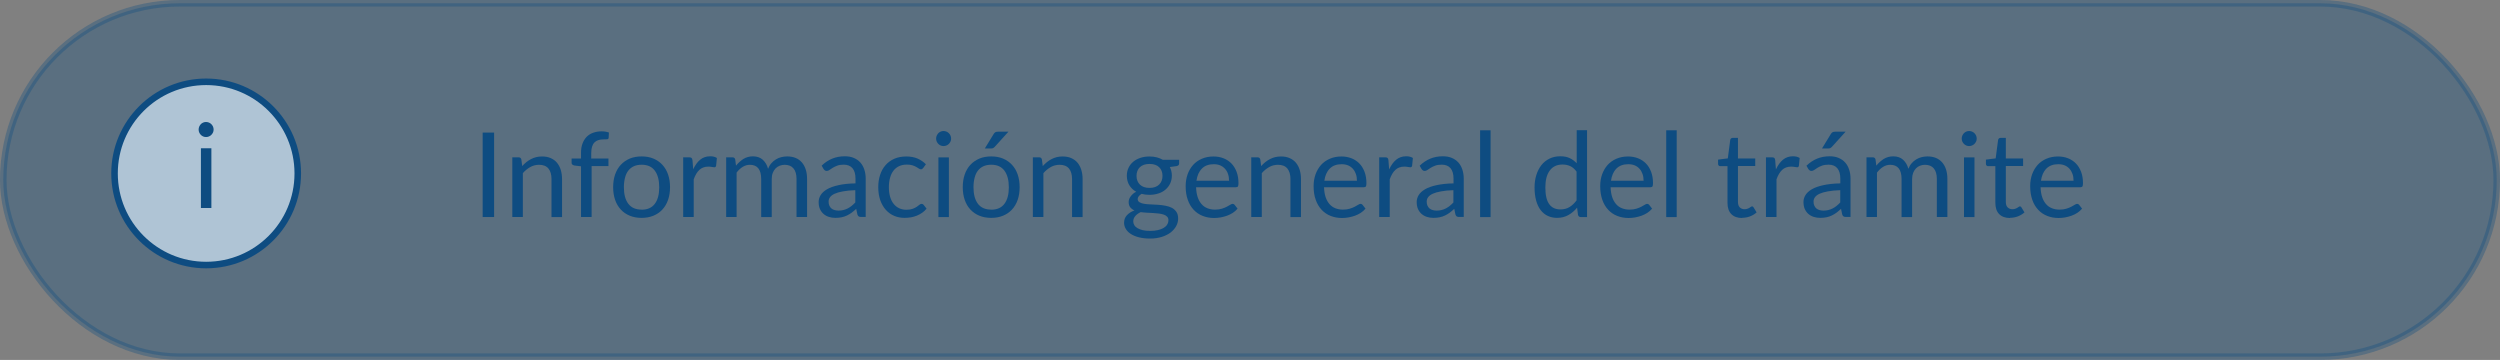
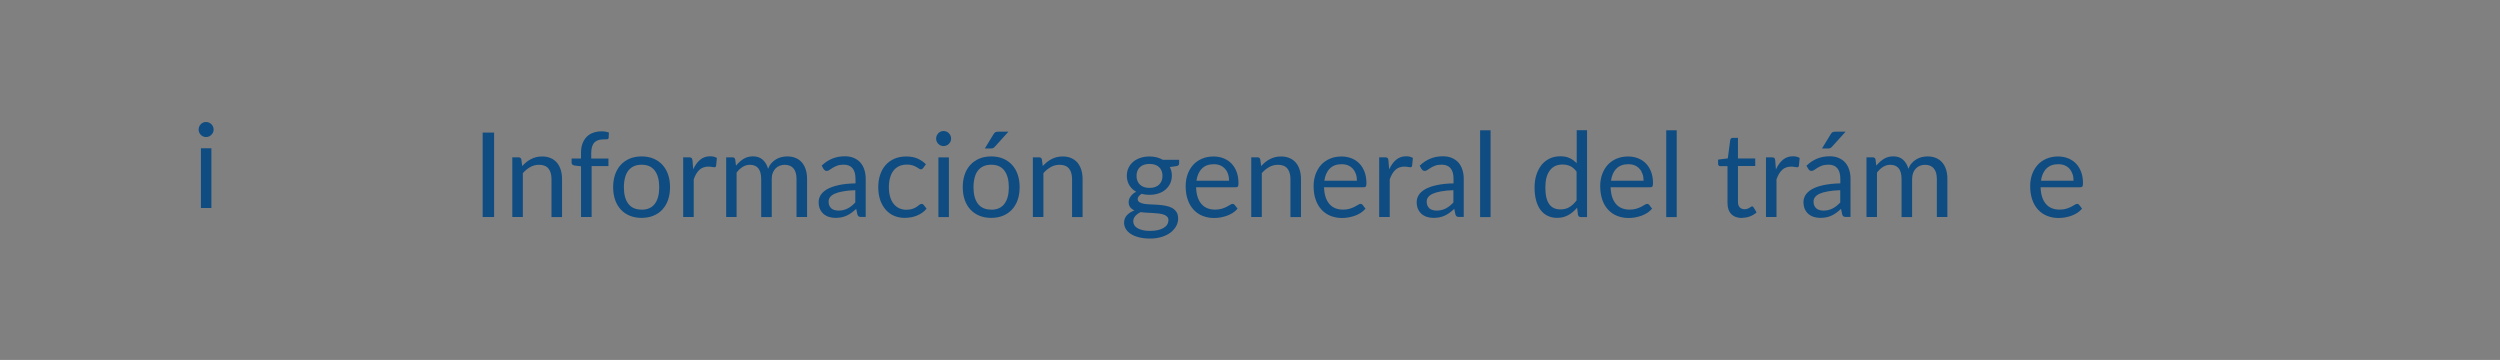
<svg xmlns="http://www.w3.org/2000/svg" id="uuid-18836cf5-7056-4bab-9c62-93a7ac60510b" data-name="Inform tramite" viewBox="0 0 382 55">
  <rect x="0" y="0" width="382" height="55" fill="#808080" stroke="none" />
  <defs>
    <style>
      .uuid-e039999f-e6b3-4f7c-a732-5d69e006cce3 {
        stroke-width: 0px;
      }

      .uuid-e039999f-e6b3-4f7c-a732-5d69e006cce3, .uuid-baf9e219-9d01-47b5-8fa3-d2d59b1631d6 {
        fill: #0f4c81;
      }

      .uuid-d6b995dd-d0ba-423c-b3ca-d9cd82482960 {
        fill: #fff;
        stroke: #0f4c81;
      }

      .uuid-d6b995dd-d0ba-423c-b3ca-d9cd82482960, .uuid-baf9e219-9d01-47b5-8fa3-d2d59b1631d6 {
        stroke-miterlimit: 10;
      }

      .uuid-baf9e219-9d01-47b5-8fa3-d2d59b1631d6 {
        opacity: .33;
        stroke: #0f4c81;
      }
    </style>
  </defs>
  <g>
    <path class="uuid-e039999f-e6b3-4f7c-a732-5d69e006cce3" d="M75.5,33.16h-1.75v-12.9h1.75v12.9Z" />
    <path class="uuid-e039999f-e6b3-4f7c-a732-5d69e006cce3" d="M79.8,25.37c.2-.22.41-.42.63-.6.22-.18.46-.33.71-.46.25-.13.51-.23.79-.3.28-.07.58-.1.9-.1.5,0,.94.08,1.32.25.38.17.7.4.95.7.25.3.45.67.58,1.09.13.43.2.9.2,1.41v5.81h-1.61v-5.81c0-.69-.16-1.23-.47-1.61-.32-.38-.79-.57-1.44-.57-.47,0-.92.11-1.33.34-.41.23-.79.54-1.14.93v6.71h-1.61v-9.12h.96c.23,0,.37.11.42.33l.13.99Z" />
    <path class="uuid-e039999f-e6b3-4f7c-a732-5d69e006cce3" d="M88.78,33.16v-7.75l-1.01-.12c-.13-.03-.23-.08-.31-.14s-.12-.15-.12-.27v-.66h1.44v-.88c0-.52.07-.99.22-1.39s.36-.75.63-1.03c.27-.28.6-.49.99-.63.38-.14.82-.22,1.3-.22.41,0,.78.06,1.12.18l-.04.8c-.01.14-.09.22-.24.23-.15.01-.34.02-.59.02-.28,0-.53.04-.75.11-.23.07-.42.19-.58.35-.16.16-.29.38-.37.64s-.13.59-.13.98v.84h2.63v1.16h-2.57v7.78h-1.61Z" />
    <path class="uuid-e039999f-e6b3-4f7c-a732-5d69e006cce3" d="M98.04,23.9c.67,0,1.27.11,1.8.33.53.22.99.54,1.37.95.38.41.67.9.87,1.48s.3,1.23.3,1.94-.1,1.37-.3,1.94c-.2.58-.49,1.07-.87,1.48-.38.41-.83.72-1.37.94-.53.22-1.13.33-1.8.33s-1.28-.11-1.81-.33c-.54-.22-.99-.53-1.37-.94-.38-.41-.67-.9-.87-1.48-.2-.58-.3-1.22-.3-1.94s.1-1.36.3-1.94c.2-.58.49-1.07.87-1.48.38-.41.84-.72,1.37-.95.54-.22,1.14-.33,1.81-.33ZM98.04,32.04c.9,0,1.57-.3,2.02-.9s.67-1.44.67-2.52-.22-1.93-.67-2.54-1.12-.91-2.02-.91c-.46,0-.85.08-1.19.23-.34.16-.62.38-.85.68-.23.29-.39.66-.5,1.08-.11.43-.17.91-.17,1.45,0,1.08.22,1.92.67,2.52.45.6,1.13.9,2.04.9Z" />
    <path class="uuid-e039999f-e6b3-4f7c-a732-5d69e006cce3" d="M105.92,25.87c.29-.62.64-1.11,1.06-1.46s.93-.53,1.54-.53c.19,0,.38.02.55.06.18.04.33.11.47.2l-.12,1.2c-.04.15-.13.22-.27.22-.08,0-.21-.02-.37-.05s-.35-.05-.55-.05c-.29,0-.54.04-.77.13-.22.08-.43.21-.6.37-.18.17-.34.37-.48.61-.14.24-.27.52-.38.83v5.76h-1.61v-9.12h.92c.17,0,.29.03.36.1s.11.18.14.34l.11,1.39Z" />
    <path class="uuid-e039999f-e6b3-4f7c-a732-5d69e006cce3" d="M110.96,33.16v-9.12h.96c.23,0,.37.11.42.33l.12.94c.34-.41.71-.75,1.13-1.02.42-.26.91-.4,1.46-.4.61,0,1.11.17,1.49.51.38.34.66.8.82,1.39.13-.33.3-.62.51-.85.21-.24.44-.44.7-.59.26-.16.53-.27.82-.34.29-.07.59-.11.89-.11.48,0,.91.08,1.28.23.38.15.69.38.95.67.26.29.46.66.6,1.08.14.43.21.92.21,1.47v5.81h-1.61v-5.81c0-.71-.16-1.26-.47-1.62-.31-.37-.76-.55-1.35-.55-.26,0-.51.05-.75.14-.24.09-.45.23-.63.41s-.32.41-.43.68-.16.59-.16.95v5.81h-1.61v-5.81c0-.73-.15-1.28-.44-1.64-.29-.36-.72-.54-1.29-.54-.4,0-.76.11-1.1.32-.34.21-.65.5-.93.87v6.79h-1.61Z" />
    <path class="uuid-e039999f-e6b3-4f7c-a732-5d69e006cce3" d="M125.53,25.33c.5-.49,1.05-.85,1.63-1.09.58-.24,1.23-.36,1.94-.36.51,0,.96.08,1.36.25s.73.4,1,.7c.27.3.47.66.61,1.09.14.43.21.89.21,1.4v5.83h-.71c-.16,0-.28-.03-.36-.08-.08-.05-.15-.15-.2-.3l-.18-.86c-.24.22-.47.42-.7.59-.23.17-.47.31-.72.43-.25.12-.52.21-.81.27-.29.06-.6.09-.95.09s-.69-.05-1-.15-.58-.25-.81-.45c-.23-.2-.41-.45-.55-.75-.14-.3-.2-.66-.2-1.08,0-.36.1-.71.3-1.04.2-.33.52-.63.96-.89.44-.26,1.02-.47,1.74-.63.71-.17,1.59-.26,2.63-.28v-.71c0-.71-.15-1.24-.46-1.61-.31-.36-.75-.54-1.34-.54-.4,0-.73.05-.99.15s-.5.21-.69.33c-.2.12-.36.23-.5.33-.14.1-.28.15-.42.15-.11,0-.2-.03-.28-.09s-.14-.13-.2-.21l-.29-.51ZM130.7,29.06c-.74.02-1.37.08-1.89.18-.52.09-.94.21-1.27.36-.33.15-.56.33-.71.53-.15.2-.22.43-.22.68s.04.45.12.62c.08.17.18.32.32.43.13.11.29.19.48.24.18.05.38.08.59.08.28,0,.54-.03.77-.09s.45-.14.66-.25.4-.24.59-.39c.19-.15.37-.32.55-.51v-1.89Z" />
    <path class="uuid-e039999f-e6b3-4f7c-a732-5d69e006cce3" d="M141.05,25.67c-.05.07-.1.12-.14.15-.05.04-.11.05-.2.05-.09,0-.19-.04-.3-.11-.11-.08-.24-.16-.4-.25-.16-.09-.35-.17-.59-.25s-.51-.11-.85-.11c-.45,0-.85.08-1.19.24-.34.16-.63.39-.86.69-.23.3-.4.66-.52,1.09-.12.43-.18.9-.18,1.43s.06,1.04.19,1.47c.13.43.3.79.54,1.08.23.29.51.51.84.67.33.15.69.23,1.1.23s.71-.05.96-.14c.25-.09.46-.2.63-.31s.3-.22.41-.31c.11-.09.22-.14.33-.14.13,0,.23.05.31.15l.45.58c-.2.25-.42.46-.67.63-.25.17-.52.32-.81.44-.29.12-.6.2-.91.26-.32.05-.64.08-.97.08-.57,0-1.1-.1-1.59-.31-.49-.21-.91-.51-1.27-.91-.36-.4-.64-.89-.85-1.47-.2-.58-.31-1.24-.31-1.99,0-.68.09-1.31.28-1.88.19-.58.46-1.07.83-1.49.36-.42.81-.74,1.34-.98.53-.23,1.14-.35,1.83-.35.64,0,1.21.1,1.7.31.49.21.92.5,1.3.88l-.42.58Z" />
    <path class="uuid-e039999f-e6b3-4f7c-a732-5d69e006cce3" d="M145.33,21.18c0,.16-.03.3-.09.44-.06.13-.15.25-.25.36s-.23.19-.37.25-.29.09-.45.09-.3-.03-.44-.09c-.14-.06-.25-.14-.36-.25s-.18-.23-.24-.36c-.06-.14-.09-.28-.09-.44s.03-.3.09-.45c.06-.14.14-.26.24-.37s.22-.19.36-.25c.13-.06.28-.09.44-.09s.3.03.45.09.26.14.37.25.19.23.25.37c.06.14.09.29.09.45ZM144.99,24.05v9.12h-1.6v-9.12h1.6Z" />
    <path class="uuid-e039999f-e6b3-4f7c-a732-5d69e006cce3" d="M151.46,23.9c.67,0,1.27.11,1.8.33.53.22.99.54,1.37.95.38.41.67.9.87,1.48s.3,1.23.3,1.94-.1,1.37-.3,1.94c-.2.58-.49,1.07-.87,1.48-.38.41-.83.72-1.37.94-.53.22-1.13.33-1.8.33s-1.28-.11-1.81-.33c-.54-.22-.99-.53-1.37-.94-.38-.41-.67-.9-.87-1.48-.2-.58-.3-1.22-.3-1.94s.1-1.36.3-1.94c.2-.58.49-1.07.87-1.48.38-.41.84-.72,1.37-.95.54-.22,1.14-.33,1.81-.33ZM151.46,32.04c.9,0,1.57-.3,2.02-.9s.67-1.44.67-2.52-.22-1.93-.67-2.54-1.12-.91-2.02-.91c-.46,0-.85.08-1.19.23-.34.16-.62.38-.85.68-.23.29-.39.66-.5,1.08-.11.43-.17.91-.17,1.45,0,1.08.22,1.92.67,2.52.45.6,1.13.9,2.04.9ZM154.09,20.12l-2.1,2.32c-.08.09-.17.15-.25.19s-.18.06-.31.06h-.95l1.33-2.18c.08-.14.18-.24.27-.3.1-.06.24-.09.44-.09h1.57Z" />
    <path class="uuid-e039999f-e6b3-4f7c-a732-5d69e006cce3" d="M159.34,25.37c.2-.22.41-.42.63-.6.22-.18.46-.33.71-.46.25-.13.51-.23.79-.3.28-.07.58-.1.9-.1.5,0,.94.08,1.32.25.38.17.7.4.95.7.25.3.45.67.58,1.09.13.43.2.9.2,1.41v5.81h-1.61v-5.81c0-.69-.16-1.23-.47-1.61-.32-.38-.79-.57-1.44-.57-.47,0-.92.11-1.33.34-.41.23-.79.54-1.14.93v6.71h-1.61v-9.12h.96c.23,0,.37.11.42.33l.13.99Z" />
    <path class="uuid-e039999f-e6b3-4f7c-a732-5d69e006cce3" d="M180.17,24.41v.59c0,.2-.13.32-.38.38l-1.04.14c.2.4.31.83.31,1.31,0,.44-.09.85-.26,1.21-.17.36-.41.67-.71.93-.3.26-.66.46-1.08.59-.42.14-.88.21-1.37.21-.43,0-.83-.05-1.21-.15-.19.12-.34.25-.44.38-.1.14-.15.27-.15.41,0,.22.09.38.27.49.18.11.41.19.7.24s.62.08.99.09c.37.01.75.03,1.13.06s.77.07,1.13.14c.37.07.7.17.99.32s.52.36.7.62.27.61.27,1.03c0,.39-.1.77-.29,1.13-.2.37-.48.69-.84.98-.37.28-.81.51-1.35.68-.53.17-1.13.26-1.8.26s-1.25-.07-1.75-.2-.91-.31-1.24-.53c-.33-.22-.58-.48-.74-.77-.17-.29-.25-.6-.25-.91,0-.45.14-.83.42-1.14s.67-.56,1.16-.75c-.27-.12-.48-.28-.64-.48-.16-.2-.24-.47-.24-.81,0-.13.02-.27.07-.41.05-.14.12-.28.22-.42.1-.14.22-.27.36-.4s.31-.24.5-.33c-.45-.25-.8-.59-1.05-1s-.38-.9-.38-1.45c0-.44.09-.85.26-1.21.17-.36.41-.67.72-.93.31-.25.67-.45,1.09-.59.42-.14.89-.21,1.39-.21.4,0,.77.04,1.11.13.34.09.65.21.94.38h2.48ZM178.54,33.66c0-.22-.06-.4-.19-.54-.13-.14-.3-.25-.51-.32-.21-.08-.46-.13-.74-.17-.28-.03-.58-.06-.9-.08-.31-.02-.63-.04-.96-.05s-.64-.05-.94-.09c-.34.16-.61.35-.82.59-.21.24-.32.51-.32.83,0,.2.05.39.16.57.1.18.27.33.48.46.22.13.49.23.81.31s.71.11,1.16.11.82-.04,1.16-.12c.34-.08.63-.19.87-.33.24-.14.42-.31.54-.51.13-.2.19-.42.19-.66ZM175.65,28.71c.32,0,.61-.04.85-.13.25-.09.45-.22.62-.38.17-.16.29-.36.38-.58.08-.23.13-.47.13-.74,0-.56-.17-1-.51-1.33s-.83-.5-1.47-.5-1.14.17-1.48.5-.51.77-.51,1.33c0,.27.04.52.13.74.09.22.21.42.38.58.17.16.37.29.62.38.25.09.53.13.85.13Z" />
    <path class="uuid-e039999f-e6b3-4f7c-a732-5d69e006cce3" d="M189.09,31.89c-.2.24-.44.45-.71.63-.28.18-.57.32-.89.44-.31.11-.64.2-.98.26s-.67.09-1,.09c-.63,0-1.21-.11-1.74-.32-.53-.21-.99-.52-1.38-.94-.39-.41-.69-.92-.9-1.53-.22-.61-.32-1.3-.32-2.09,0-.64.1-1.23.29-1.78.19-.55.48-1.03.84-1.44.37-.41.81-.72,1.34-.95.53-.23,1.12-.35,1.78-.35.55,0,1.05.09,1.52.27s.87.45,1.21.79c.34.34.6.77.8,1.28.19.51.29,1.08.29,1.73,0,.25-.03.42-.08.5-.05.08-.16.13-.31.13h-6.09c.02.58.1,1.08.24,1.5.14.43.34.78.59,1.07s.55.5.9.64c.35.14.74.21,1.17.21.4,0,.75-.05,1.04-.14.29-.09.54-.19.75-.3.21-.11.39-.21.53-.3.14-.09.26-.14.36-.14.13,0,.23.05.31.15l.45.58ZM187.8,27.61c0-.37-.05-.71-.16-1.02-.1-.31-.26-.58-.46-.8s-.45-.4-.73-.52-.62-.18-.98-.18c-.77,0-1.38.22-1.82.67-.45.45-.72,1.07-.83,1.86h4.99Z" />
    <path class="uuid-e039999f-e6b3-4f7c-a732-5d69e006cce3" d="M192.71,25.37c.2-.22.41-.42.63-.6.22-.18.46-.33.71-.46.25-.13.51-.23.79-.3.28-.07.58-.1.9-.1.5,0,.94.08,1.32.25.38.17.7.4.95.7.25.3.45.67.58,1.09.13.43.2.9.2,1.41v5.81h-1.61v-5.81c0-.69-.16-1.23-.47-1.61-.32-.38-.79-.57-1.44-.57-.47,0-.92.11-1.33.34-.41.23-.79.54-1.14.93v6.71h-1.61v-9.12h.96c.23,0,.37.11.42.33l.13.99Z" />
    <path class="uuid-e039999f-e6b3-4f7c-a732-5d69e006cce3" d="M208.64,31.89c-.2.24-.44.45-.71.63-.28.18-.57.32-.89.44-.31.11-.64.2-.98.26s-.67.09-1,.09c-.63,0-1.21-.11-1.74-.32s-.99-.52-1.38-.94-.69-.92-.9-1.53c-.22-.61-.32-1.3-.32-2.09,0-.64.1-1.23.29-1.78.2-.55.48-1.03.84-1.44.37-.41.81-.72,1.34-.95.53-.23,1.12-.35,1.78-.35.54,0,1.05.09,1.52.27s.87.45,1.21.79c.34.34.6.77.8,1.28.19.51.29,1.08.29,1.73,0,.25-.03.42-.08.5-.05.08-.16.13-.31.13h-6.09c.02.58.1,1.08.24,1.5.14.43.34.78.59,1.07s.55.5.9.64c.35.14.74.21,1.17.21.4,0,.75-.05,1.04-.14.29-.09.54-.19.75-.3.21-.11.38-.21.53-.3.14-.09.26-.14.36-.14.13,0,.23.05.31.15l.45.58ZM207.34,27.61c0-.37-.05-.71-.16-1.02-.11-.31-.26-.58-.46-.8s-.45-.4-.73-.52c-.29-.12-.62-.18-.98-.18-.77,0-1.38.22-1.82.67-.45.45-.72,1.07-.83,1.86h4.99Z" />
    <path class="uuid-e039999f-e6b3-4f7c-a732-5d69e006cce3" d="M212.27,25.87c.29-.62.64-1.11,1.06-1.46s.93-.53,1.54-.53c.19,0,.38.02.55.06s.33.11.47.2l-.12,1.2c-.04.15-.13.22-.27.22-.08,0-.21-.02-.37-.05s-.35-.05-.55-.05c-.29,0-.54.04-.77.13-.23.08-.43.21-.6.37s-.34.37-.48.61c-.14.24-.27.52-.38.83v5.76h-1.61v-9.12h.92c.17,0,.29.03.36.1s.11.18.13.34l.11,1.39Z" />
    <path class="uuid-e039999f-e6b3-4f7c-a732-5d69e006cce3" d="M216.92,25.33c.5-.49,1.05-.85,1.63-1.09.58-.24,1.23-.36,1.93-.36.51,0,.96.08,1.36.25.4.17.73.4,1,.7.27.3.47.66.61,1.09.14.43.21.89.21,1.4v5.83h-.71c-.16,0-.28-.03-.36-.08-.08-.05-.15-.15-.2-.3l-.18-.86c-.24.22-.47.42-.7.59-.23.17-.47.31-.72.43-.25.12-.52.21-.81.27s-.6.09-.95.09-.69-.05-1-.15c-.31-.1-.58-.25-.81-.45-.23-.2-.41-.45-.55-.75-.13-.3-.2-.66-.2-1.08,0-.36.1-.71.3-1.04s.52-.63.96-.89c.44-.26,1.02-.47,1.74-.63s1.59-.26,2.63-.28v-.71c0-.71-.15-1.24-.46-1.61-.31-.36-.75-.54-1.34-.54-.4,0-.73.05-1,.15-.27.1-.5.21-.69.33-.2.12-.36.23-.5.33-.14.1-.28.15-.42.15-.11,0-.2-.03-.28-.09-.08-.06-.14-.13-.2-.21l-.29-.51ZM222.09,29.06c-.74.02-1.37.08-1.89.18-.52.09-.94.21-1.27.36s-.56.33-.71.53c-.15.2-.22.43-.22.68s.04.45.12.62c.08.17.18.32.32.43.13.11.29.19.48.24.18.05.38.08.59.08.28,0,.54-.03.77-.09.23-.06.45-.14.66-.25s.41-.24.59-.39c.19-.15.37-.32.55-.51v-1.89Z" />
    <path class="uuid-e039999f-e6b3-4f7c-a732-5d69e006cce3" d="M227.76,19.91v13.26h-1.6v-13.26h1.6Z" />
    <path class="uuid-e039999f-e6b3-4f7c-a732-5d69e006cce3" d="M242.5,19.91v13.26h-.95c-.23,0-.37-.11-.43-.33l-.14-1.11c-.39.47-.83.85-1.33,1.13s-1.07.43-1.73.43c-.52,0-1-.1-1.42-.3-.43-.2-.79-.5-1.09-.89s-.53-.88-.69-1.46c-.16-.58-.24-1.25-.24-2.01,0-.67.09-1.3.27-1.88s.44-1.08.77-1.51c.34-.43.75-.76,1.24-1s1.04-.36,1.65-.36c.56,0,1.04.09,1.44.28.4.19.75.45,1.07.79v-5.05h1.6ZM240.9,26.22c-.3-.4-.62-.68-.97-.84-.35-.16-.74-.24-1.17-.24-.85,0-1.5.3-1.95.91-.46.61-.68,1.47-.68,2.59,0,.59.05,1.1.15,1.53.1.42.25.77.45,1.04s.44.47.73.6.62.19.98.19c.53,0,.99-.12,1.38-.36.39-.24.75-.58,1.08-1.02v-4.4Z" />
    <path class="uuid-e039999f-e6b3-4f7c-a732-5d69e006cce3" d="M252.43,31.89c-.2.24-.44.45-.71.63-.28.18-.57.32-.89.44-.31.11-.64.2-.98.26s-.67.09-1,.09c-.63,0-1.21-.11-1.74-.32s-.99-.52-1.38-.94-.69-.92-.9-1.53-.32-1.3-.32-2.09c0-.64.1-1.23.29-1.78.2-.55.48-1.03.84-1.44.37-.41.81-.72,1.34-.95.53-.23,1.12-.35,1.78-.35.55,0,1.05.09,1.52.27s.87.45,1.21.79c.34.34.6.77.8,1.28.19.51.29,1.08.29,1.73,0,.25-.03.42-.08.5-.05.08-.16.13-.31.13h-6.09c.02.58.1,1.08.24,1.5.14.43.34.78.59,1.07s.55.5.9.64c.35.14.74.21,1.17.21.4,0,.75-.05,1.04-.14.29-.09.54-.19.75-.3.21-.11.39-.21.53-.3.14-.09.26-.14.36-.14.13,0,.23.05.31.15l.45.58ZM251.14,27.61c0-.37-.05-.71-.16-1.02-.11-.31-.26-.58-.46-.8-.2-.23-.45-.4-.73-.52-.29-.12-.62-.18-.98-.18-.77,0-1.38.22-1.82.67-.45.45-.72,1.07-.83,1.86h4.99Z" />
    <path class="uuid-e039999f-e6b3-4f7c-a732-5d69e006cce3" d="M256.2,19.91v13.26h-1.6v-13.26h1.6Z" />
    <path class="uuid-e039999f-e6b3-4f7c-a732-5d69e006cce3" d="M266.2,33.31c-.72,0-1.27-.2-1.66-.6-.39-.4-.58-.98-.58-1.74v-5.58h-1.1c-.1,0-.18-.03-.24-.09-.07-.06-.1-.15-.1-.27v-.64l1.49-.19.37-2.82c.02-.09.06-.16.12-.22.06-.06.15-.09.25-.09h.81v3.14h2.64v1.16h-2.64v5.47c0,.38.09.67.28.85.19.19.43.28.72.28.17,0,.31-.02.44-.07.12-.05.23-.09.32-.15.09-.05.17-.1.23-.15.06-.04.12-.07.17-.07.08,0,.16.05.22.15l.47.77c-.28.26-.61.46-1,.61-.39.15-.79.22-1.21.22Z" />
    <path class="uuid-e039999f-e6b3-4f7c-a732-5d69e006cce3" d="M271.37,25.87c.29-.62.64-1.11,1.06-1.46s.93-.53,1.54-.53c.19,0,.38.02.55.06s.33.11.47.2l-.12,1.2c-.04.15-.13.22-.27.22-.08,0-.21-.02-.37-.05s-.35-.05-.55-.05c-.29,0-.54.04-.77.13-.23.08-.43.21-.6.37s-.34.37-.48.61c-.14.24-.27.52-.38.83v5.76h-1.61v-9.12h.92c.17,0,.29.03.36.1s.11.18.13.34l.11,1.39Z" />
    <path class="uuid-e039999f-e6b3-4f7c-a732-5d69e006cce3" d="M276.02,25.33c.5-.49,1.05-.85,1.63-1.09.58-.24,1.23-.36,1.93-.36.51,0,.96.08,1.36.25.4.17.73.4,1,.7.27.3.47.66.61,1.09.14.43.21.89.21,1.4v5.83h-.71c-.16,0-.28-.03-.36-.08-.08-.05-.15-.15-.2-.3l-.18-.86c-.24.22-.47.42-.7.59-.23.17-.47.31-.72.43-.25.12-.52.21-.81.27s-.6.09-.95.09-.69-.05-1-.15c-.31-.1-.58-.25-.81-.45-.23-.2-.41-.45-.55-.75-.13-.3-.2-.66-.2-1.08,0-.36.1-.71.3-1.04s.52-.63.96-.89c.44-.26,1.02-.47,1.74-.63s1.59-.26,2.63-.28v-.71c0-.71-.15-1.24-.46-1.61-.31-.36-.75-.54-1.34-.54-.4,0-.73.05-1,.15-.27.1-.5.21-.69.33-.2.12-.36.23-.5.33-.14.1-.28.15-.42.15-.11,0-.2-.03-.28-.09-.08-.06-.14-.13-.2-.21l-.29-.51ZM281.2,29.06c-.74.02-1.37.08-1.89.18-.52.09-.94.21-1.27.36s-.56.33-.71.53c-.15.2-.22.43-.22.68s.04.45.12.62c.08.17.18.32.32.43.13.11.29.19.48.24.18.05.38.08.59.08.28,0,.54-.03.77-.09.23-.06.45-.14.66-.25s.41-.24.59-.39c.19-.15.37-.32.55-.51v-1.89ZM282.01,20.12l-2.1,2.32c-.08.09-.17.15-.25.19s-.18.06-.31.06h-.95l1.33-2.18c.08-.14.18-.24.27-.3s.24-.09.44-.09h1.57Z" />
    <path class="uuid-e039999f-e6b3-4f7c-a732-5d69e006cce3" d="M285.2,33.16v-9.12h.96c.23,0,.37.11.42.33l.12.94c.34-.41.71-.75,1.13-1.02.42-.26.91-.4,1.46-.4.61,0,1.11.17,1.49.51.38.34.66.8.82,1.39.13-.33.3-.62.51-.85.21-.24.44-.44.7-.59.26-.16.53-.27.82-.34.29-.07.59-.11.89-.11.48,0,.91.08,1.28.23.37.15.69.38.95.67.26.29.46.66.6,1.08.14.43.21.92.21,1.47v5.81h-1.61v-5.81c0-.71-.16-1.26-.47-1.62-.31-.37-.76-.55-1.35-.55-.26,0-.51.05-.75.14-.24.09-.45.23-.62.41-.18.18-.32.41-.43.68-.1.27-.16.59-.16.95v5.81h-1.61v-5.81c0-.73-.15-1.28-.44-1.64-.29-.36-.72-.54-1.29-.54-.4,0-.76.11-1.1.32s-.64.5-.93.87v6.79h-1.61Z" />
-     <path class="uuid-e039999f-e6b3-4f7c-a732-5d69e006cce3" d="M302.04,21.18c0,.16-.03.3-.09.44-.06.13-.15.25-.25.36-.1.1-.23.19-.37.25-.14.06-.29.09-.45.09s-.3-.03-.44-.09c-.13-.06-.25-.14-.36-.25-.1-.1-.18-.23-.24-.36-.06-.14-.09-.28-.09-.44s.03-.3.09-.45c.06-.14.14-.26.24-.37.1-.1.22-.19.36-.25.14-.06.28-.09.44-.09s.3.03.45.09c.14.06.26.14.37.25.11.1.19.23.25.37.06.14.09.29.09.45ZM301.7,24.05v9.12h-1.6v-9.12h1.6Z" />
-     <path class="uuid-e039999f-e6b3-4f7c-a732-5d69e006cce3" d="M307.13,33.31c-.72,0-1.27-.2-1.66-.6-.39-.4-.58-.98-.58-1.74v-5.58h-1.1c-.1,0-.18-.03-.24-.09-.07-.06-.1-.15-.1-.27v-.64l1.49-.19.37-2.82c.02-.09.06-.16.12-.22.06-.06.15-.09.25-.09h.81v3.14h2.64v1.16h-2.64v5.47c0,.38.09.67.28.85.19.19.43.28.72.28.17,0,.31-.02.44-.07.12-.05.23-.09.32-.15.09-.05.17-.1.23-.15.06-.04.12-.07.17-.07.08,0,.16.05.22.15l.47.77c-.28.26-.61.46-1,.61-.39.15-.79.22-1.21.22Z" />
    <path class="uuid-e039999f-e6b3-4f7c-a732-5d69e006cce3" d="M318.13,31.89c-.2.24-.44.45-.71.63-.28.18-.57.32-.89.44-.31.11-.64.2-.98.26s-.67.09-1,.09c-.63,0-1.21-.11-1.74-.32s-.99-.52-1.38-.94-.69-.92-.9-1.53-.32-1.3-.32-2.09c0-.64.1-1.23.29-1.78.2-.55.48-1.03.84-1.44.37-.41.81-.72,1.34-.95.53-.23,1.12-.35,1.78-.35.55,0,1.05.09,1.52.27s.87.45,1.21.79c.34.34.6.77.8,1.28.19.51.29,1.08.29,1.73,0,.25-.03.42-.08.5-.05.08-.16.13-.31.13h-6.09c.02.58.1,1.08.24,1.5.14.43.34.78.59,1.07s.55.5.9.64c.35.14.74.21,1.17.21.4,0,.75-.05,1.04-.14.29-.09.54-.19.75-.3.21-.11.39-.21.53-.3.14-.09.26-.14.36-.14.13,0,.23.05.31.15l.45.58ZM316.84,27.61c0-.37-.05-.71-.16-1.02-.11-.31-.26-.58-.46-.8-.2-.23-.45-.4-.73-.52-.29-.12-.62-.18-.98-.18-.77,0-1.38.22-1.82.67-.45.45-.72,1.07-.83,1.86h4.99Z" />
  </g>
-   <circle class="uuid-d6b995dd-d0ba-423c-b3ca-d9cd82482960" cx="31.5" cy="26.5" r="14" />
  <path class="uuid-e039999f-e6b3-4f7c-a732-5d69e006cce3" d="M32.64,19.8c0,.16-.03.3-.09.44-.06.13-.15.25-.25.36s-.23.19-.37.25-.29.09-.45.09-.3-.03-.44-.09c-.14-.06-.25-.14-.36-.25s-.18-.23-.24-.36c-.06-.14-.09-.28-.09-.44s.03-.3.09-.45c.06-.14.14-.26.24-.37s.22-.19.36-.25c.13-.06.28-.09.44-.09s.3.03.45.09.26.14.37.25.19.23.25.37c.06.14.09.29.09.45ZM32.3,22.66v9.12h-1.6v-9.12h1.6Z" />
-   <rect class="uuid-baf9e219-9d01-47b5-8fa3-d2d59b1631d6" x=".5" y=".5" width="381" height="54" rx="27" ry="27" />
</svg>